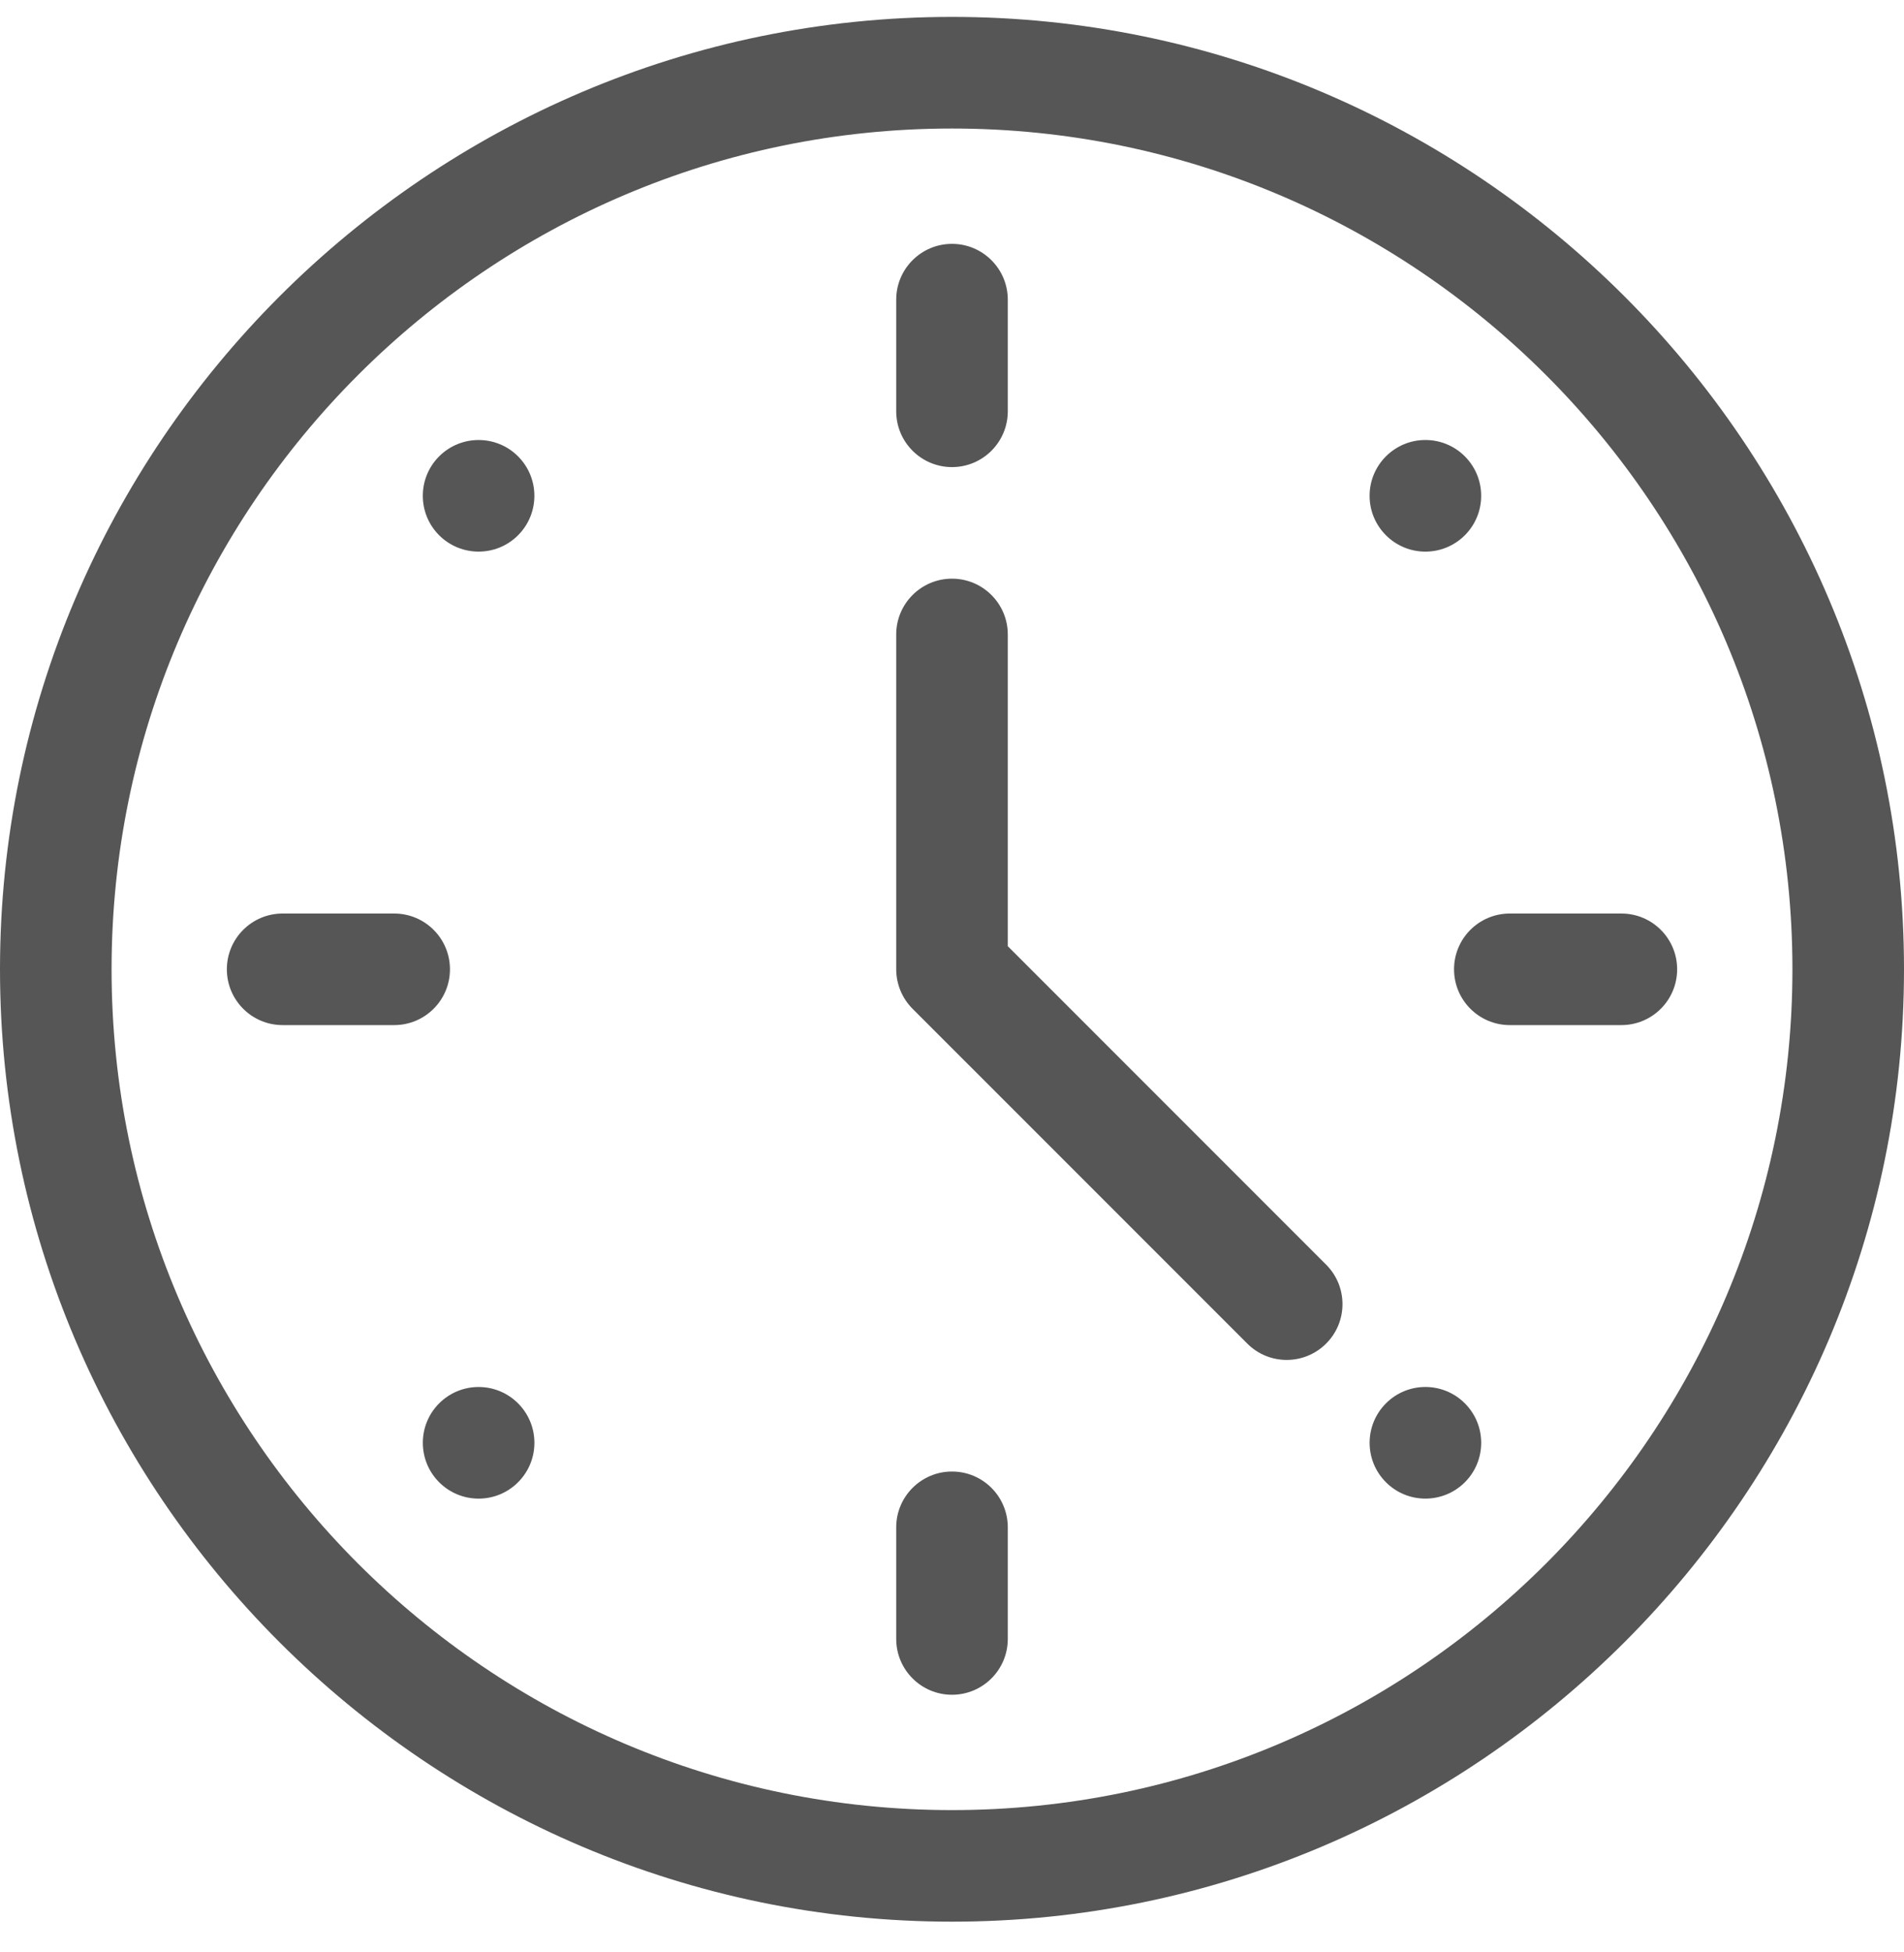
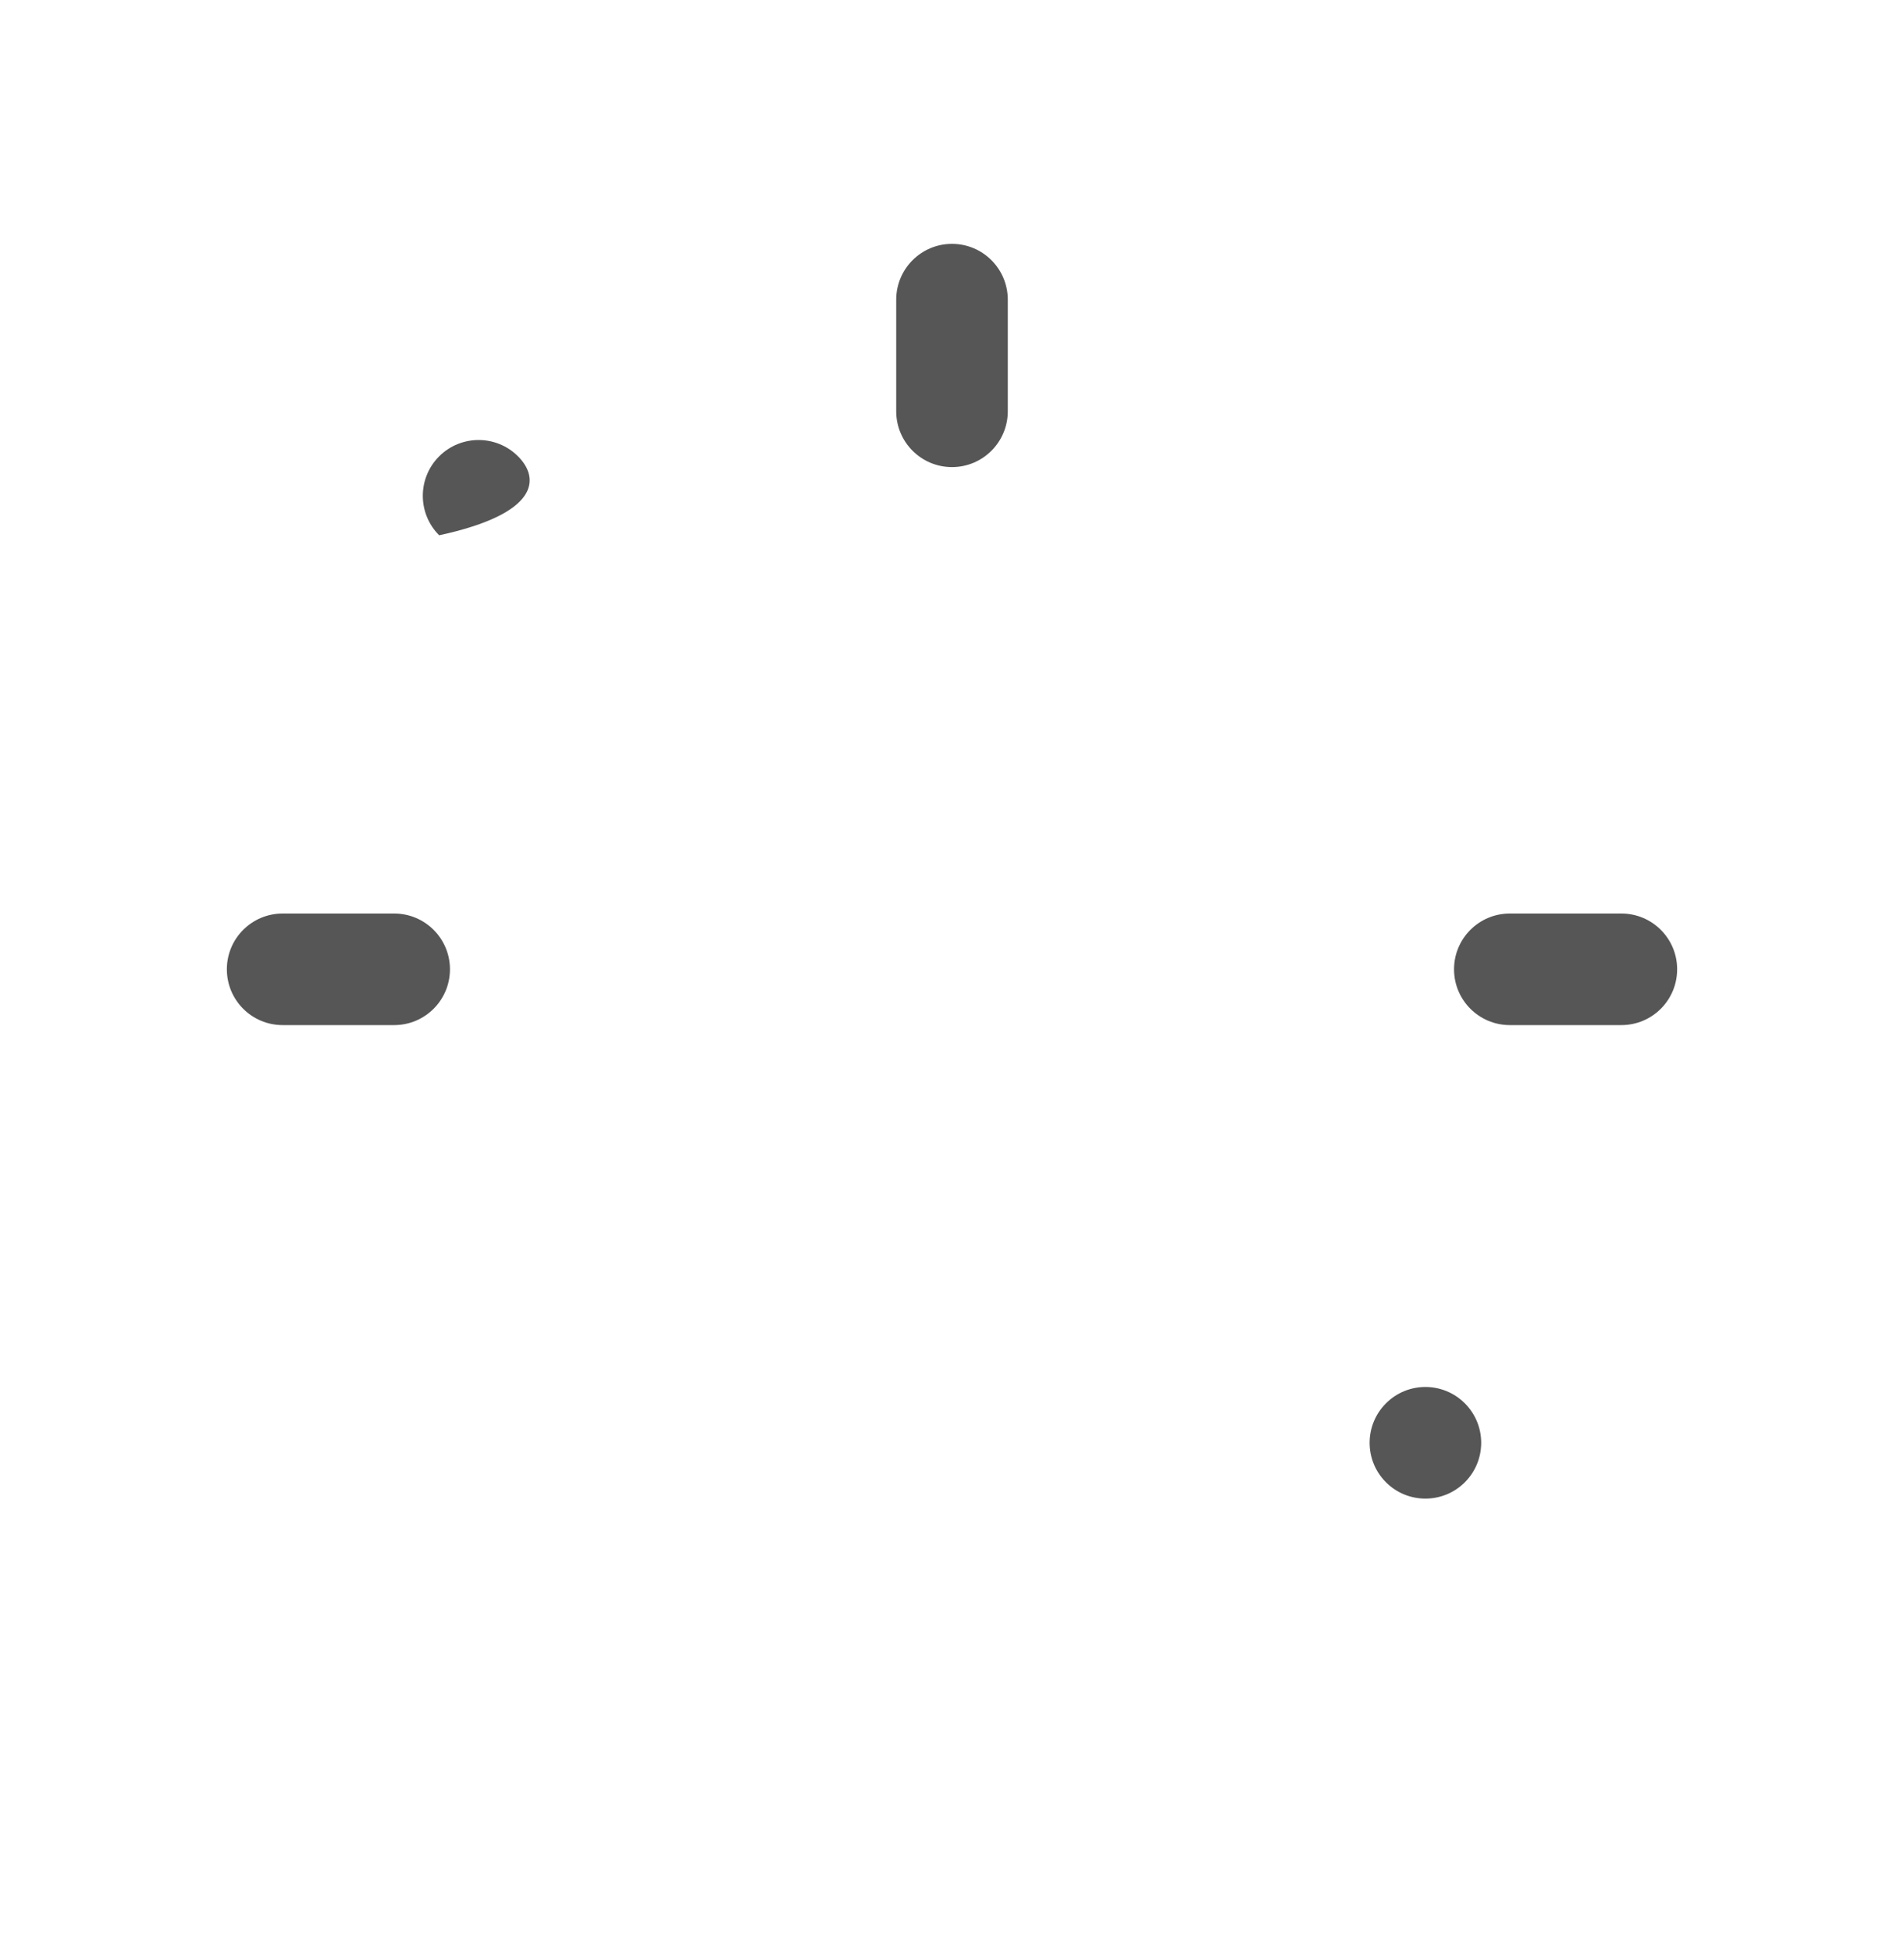
<svg xmlns="http://www.w3.org/2000/svg" width="40" height="41" viewBox="0 0 40 41" fill="none">
  <g clip-path="url(#clip0_2013_5587)">
-     <path d="M20 0.355C8.988 0.355 0 9.344 0 20.355C0 31.368 8.988 40.355 20 40.355C31.012 40.355 40 31.367 40 20.355C40 9.343 31.012 0.355 20 0.355ZM20 38.012C10.264 38.012 2.344 30.091 2.344 20.355C2.344 10.62 10.264 2.699 20 2.699C29.736 2.699 37.656 10.62 37.656 20.355C37.656 30.091 29.736 38.012 20 38.012Z" fill="#565656" />
-     <path d="M10.055 31.471C10.702 31.471 11.227 30.946 11.227 30.299C11.227 29.652 10.702 29.127 10.055 29.127C9.407 29.127 8.883 29.652 8.883 30.299C8.883 30.946 9.407 31.471 10.055 31.471Z" fill="#565656" />
-     <path d="M29.945 11.584C30.593 11.584 31.117 11.059 31.117 10.412C31.117 9.765 30.593 9.24 29.945 9.24C29.298 9.24 28.773 9.765 28.773 10.412C28.773 11.059 29.298 11.584 29.945 11.584Z" fill="#565656" />
-     <path d="M9.226 9.583C8.768 10.041 8.768 10.783 9.226 11.241C9.684 11.698 10.426 11.698 10.883 11.241C11.341 10.783 11.341 10.041 10.883 9.583C10.426 9.126 9.684 9.126 9.226 9.583Z" fill="#565656" />
+     <path d="M9.226 9.583C8.768 10.041 8.768 10.783 9.226 11.241C11.341 10.783 11.341 10.041 10.883 9.583C10.426 9.126 9.684 9.126 9.226 9.583Z" fill="#565656" />
    <path d="M29.117 29.47C28.659 29.928 28.659 30.67 29.117 31.128C29.574 31.585 30.316 31.585 30.774 31.128C31.232 30.67 31.232 29.928 30.774 29.47C30.316 29.012 29.574 29.012 29.117 29.47Z" fill="#565656" />
    <path d="M20 9.809C20.647 9.809 21.172 9.284 21.172 8.637V6.293C21.172 5.646 20.647 5.121 20 5.121C19.353 5.121 18.828 5.646 18.828 6.293V8.637C18.828 9.284 19.353 9.809 20 9.809Z" fill="#565656" />
-     <path d="M20 30.902C19.353 30.902 18.828 31.427 18.828 32.074V34.418C18.828 35.065 19.353 35.59 20 35.59C20.647 35.59 21.172 35.065 21.172 34.418V32.074C21.172 31.427 20.647 30.902 20 30.902Z" fill="#565656" />
    <path d="M9.453 20.355C9.453 19.708 8.928 19.184 8.281 19.184H5.938C5.29 19.184 4.766 19.708 4.766 20.355C4.766 21.003 5.29 21.527 5.938 21.527H8.281C8.928 21.527 9.453 21.003 9.453 20.355Z" fill="#565656" />
    <path d="M30.547 20.355C30.547 21.003 31.072 21.527 31.719 21.527H34.062C34.71 21.527 35.234 21.003 35.234 20.355C35.234 19.708 34.71 19.184 34.062 19.184H31.719C31.072 19.184 30.547 19.708 30.547 20.355Z" fill="#565656" />
-     <path d="M21.172 19.87V13.324C21.172 12.677 20.647 12.152 20 12.152C19.353 12.152 18.828 12.677 18.828 13.324V20.355C18.828 20.666 18.952 20.964 19.171 21.184L26.203 28.215C26.66 28.673 27.402 28.673 27.86 28.215C28.318 27.758 28.318 27.016 27.86 26.558L21.172 19.87Z" fill="#565656" />
  </g>
  <defs>
    <clipPath id="clip0_2013_5587">
      <rect width="40" height="40" fill="white" transform="translate(0 0.355)" />
    </clipPath>
  </defs>
</svg>